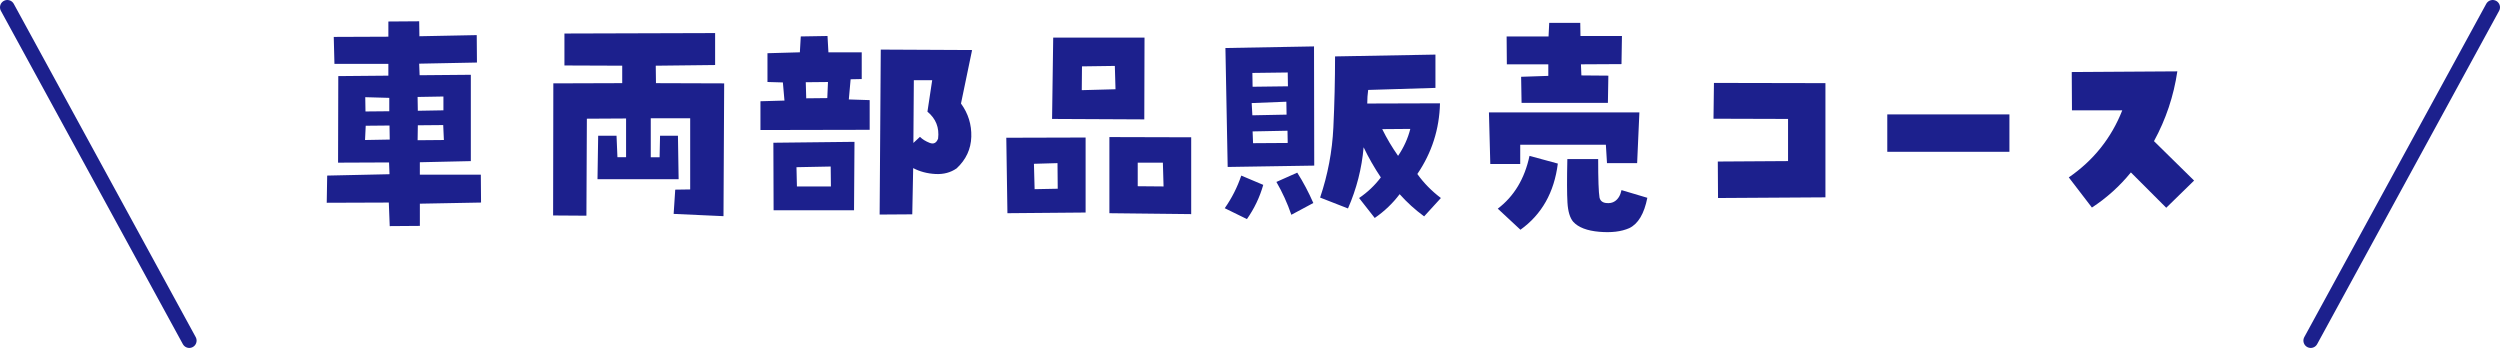
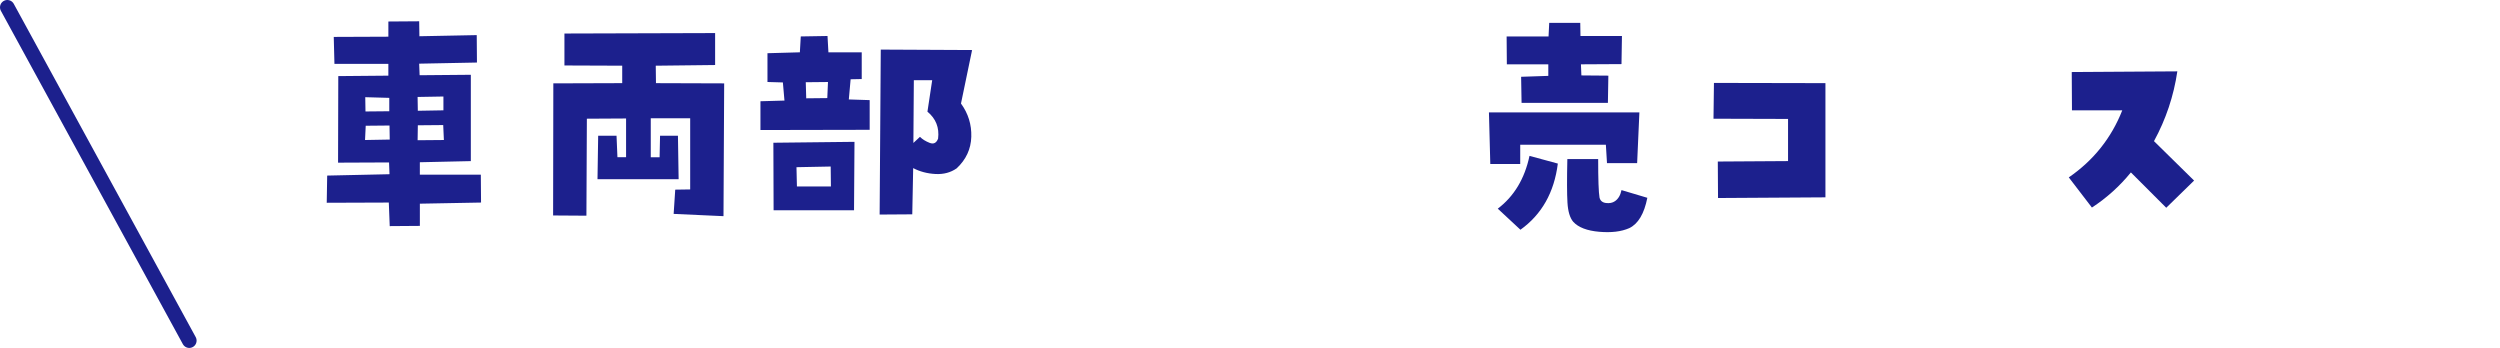
<svg xmlns="http://www.w3.org/2000/svg" id="_レイヤー_1" width="256.016" height="35.63" viewBox="0 0 256.016 35.63">
  <defs>
    <style>.cls-1{isolation:isolate;}.cls-2{fill:none;stroke:#1c208d;stroke-linecap:round;stroke-width:1.5px;}.cls-3{fill:#1c208d;}</style>
  </defs>
  <g id="_車両部品販売コース" class="cls-1">
    <g class="cls-1">
      <path class="cls-3" d="M42.998,17.888h6.242l.022,2.854-6.265.116v2.274l-3.087.023-.093-2.413-6.357.023.046-2.784,6.382-.14-.047-1.206-5.221.023.023-8.864,5.128-.046v-1.206h-5.522l-.07-2.761,5.593-.023v-1.555l3.155-.023.023,1.532,5.871-.116.023,2.808-5.918.116.047,1.184,5.244-.046v8.841l-5.221.116v1.276ZM37.382,14.338l2.529-.046-.022-1.438-2.437.023-.07,1.461ZM39.865,10.022l-2.46-.069.023,1.462,2.437-.023v-1.369ZM45.411,9.883l-2.646.046.023,1.415,2.622-.046v-1.415ZM42.766,14.361l2.691-.023-.069-1.531-2.599.023-.023,1.532Z" />
      <path class="cls-3" d="M63.232,16.101h.882v-3.968l-4.015.023-.046,9.932-3.411-.023.023-13.528,7.054-.023v-1.787l-5.917-.023v-3.272l15.431-.046v3.272l-6.079.07.022,1.787,6.985.023-.07,13.598-5.104-.232.162-2.483,1.531-.023v-7.287h-4.037v3.991h.905l.046-2.204h1.833l.07,4.455h-8.308l.069-4.455h1.88l.093,2.204Z" />
      <path class="cls-3" d="M86.925,10.184l2.135.069v3.04l-11.185.023v-2.947l2.459-.07-.162-1.856-1.578-.046v-2.947l3.318-.093.093-1.625,2.738-.046.093,1.671h3.411v2.738l-1.137.023-.185,2.065ZM87.505,14.524l-.047,7.008h-8.237l-.023-6.915,8.308-.093ZM81.61,19.095h3.481l-.023-2.042-3.504.069.046,1.973ZM84.72,10.045l.07-1.647-2.274.023.047,1.647,2.157-.023ZM99.548,5.126l-1.137,5.476c.742,1.021,1.094,2.158,1.056,3.411-.039,1.253-.538,2.329-1.497,3.226-.619.433-1.346.626-2.181.58-.836-.046-1.594-.247-2.274-.604l-.093,4.734-3.342.023.116-16.893,9.352.046ZM96.067,14.198c.139-1.129-.225-2.049-1.091-2.761l.487-3.226h-1.88l-.046,6.428.673-.626c.247.248.576.453.986.615.409.162.699.019.87-.43Z" />
-       <path class="cls-3" d="M103.167,21.833l-.116-7.727,8.122-.023v7.681l-8.006.069ZM108.295,16.705l-2.413.069.069,2.599,2.367-.046-.023-2.622ZM117.206,3.849l-.023,8.377-9.444-.046.116-8.331h9.352ZM110.778,9.233l3.457-.093-.069-2.39-3.364.047-.023,2.436ZM113.609,21.833v-7.796l8.377.023v7.867l-8.377-.093ZM116.51,16.658v2.413l2.646.023-.07-2.437h-2.575Z" />
-       <path class="cls-3" d="M125.421,21.322c.727-1.036,1.291-2.15,1.693-3.341l2.251.951c-.356,1.253-.913,2.421-1.671,3.504l-2.273-1.114ZM125.722,17.099l-.231-12.183,9.073-.163.022,12.206-8.864.139ZM131.732,10.416l-3.551.139.069,1.253,3.504-.069-.022-1.323ZM131.871,7.423l-3.62.046.023,1.415,3.62-.046-.023-1.415ZM128.321,14.663l3.55-.023-.023-1.253-3.573.07.047,1.206ZM130.711,18.631l2.135-.951c.619.975,1.168,2.011,1.647,3.109l-2.251,1.206c-.402-1.175-.912-2.297-1.531-3.365ZM147.001,9.001l-6.892.209c-.062.449-.094.913-.094,1.392l7.449-.023c-.062,2.645-.835,5.059-2.32,7.24.665.928,1.47,1.748,2.413,2.459l-1.717,1.88c-.929-.681-1.764-1.439-2.507-2.274-.711.944-1.562,1.756-2.552,2.437l-1.602-2.042c.866-.587,1.608-1.292,2.228-2.111-.665-.99-1.253-2.019-1.764-3.086-.185,2.166-.719,4.254-1.601,6.265l-2.854-1.114c.789-2.335,1.241-4.726,1.357-7.17s.174-4.873.174-7.286l10.28-.186v3.411ZM144.425,13.201l-2.877.023c.464.944,1.005,1.856,1.624,2.738.588-.866,1.006-1.787,1.253-2.761Z" />
      <path class="cls-3" d="M152.616,16.797l-.139-5.29h15.407l-.231,5.198h-3.087l-.115-1.88h-8.771v1.973h-3.063ZM153.382,21.369c1.671-1.268,2.754-3.071,3.249-5.407l2.9.789c-.371,2.955-1.647,5.213-3.829,6.776l-2.32-2.158ZM161.829,2.341l.022,1.346h4.247l-.047,2.877-4.153.023.046,1.137,2.762.023-.047,2.785h-8.841l-.046-2.668,2.784-.093v-1.183h-4.246l-.023-2.854h4.293l.069-1.392h3.18ZM160.506,16.287h3.156c0,2.088.046,3.404.139,3.945.077.325.298.511.661.557s.669-.015.917-.185c.34-.232.565-.611.673-1.137l2.646.789c-.325,1.64-.944,2.676-1.856,3.109-.805.355-1.829.479-3.074.371-1.246-.108-2.132-.449-2.657-1.021-.341-.402-.538-1.056-.592-1.96-.055-.905-.058-2.394-.012-4.467Z" />
      <path class="cls-3" d="M183.107,16.496v-4.316l-7.634-.023.046-3.666,11.417.023v11.695l-10.999.069-.023-3.736,7.193-.046Z" />
-       <path class="cls-3" d="M205.778,11.716v3.829h-12.508v-3.829h12.508Z" />
      <path class="cls-3" d="M211.857,18.167c2.537-1.748,4.362-4.038,5.477-6.869h-5.151l-.023-3.921,10.813-.07c-.371,2.522-1.168,4.904-2.391,7.147l4.107,4.038-2.853,2.785-3.62-3.62c-1.145,1.408-2.476,2.607-3.991,3.597l-2.367-3.086Z" />
    </g>
  </g>
  <g id="_グループ_89">
    <path id="_パス_21-2" class="cls-2" d="M19.383,34.88L.75.75" />
-     <path id="_パス_22-2" class="cls-2" d="M236.633,34.88L255.266.75" />
  </g>
</svg>